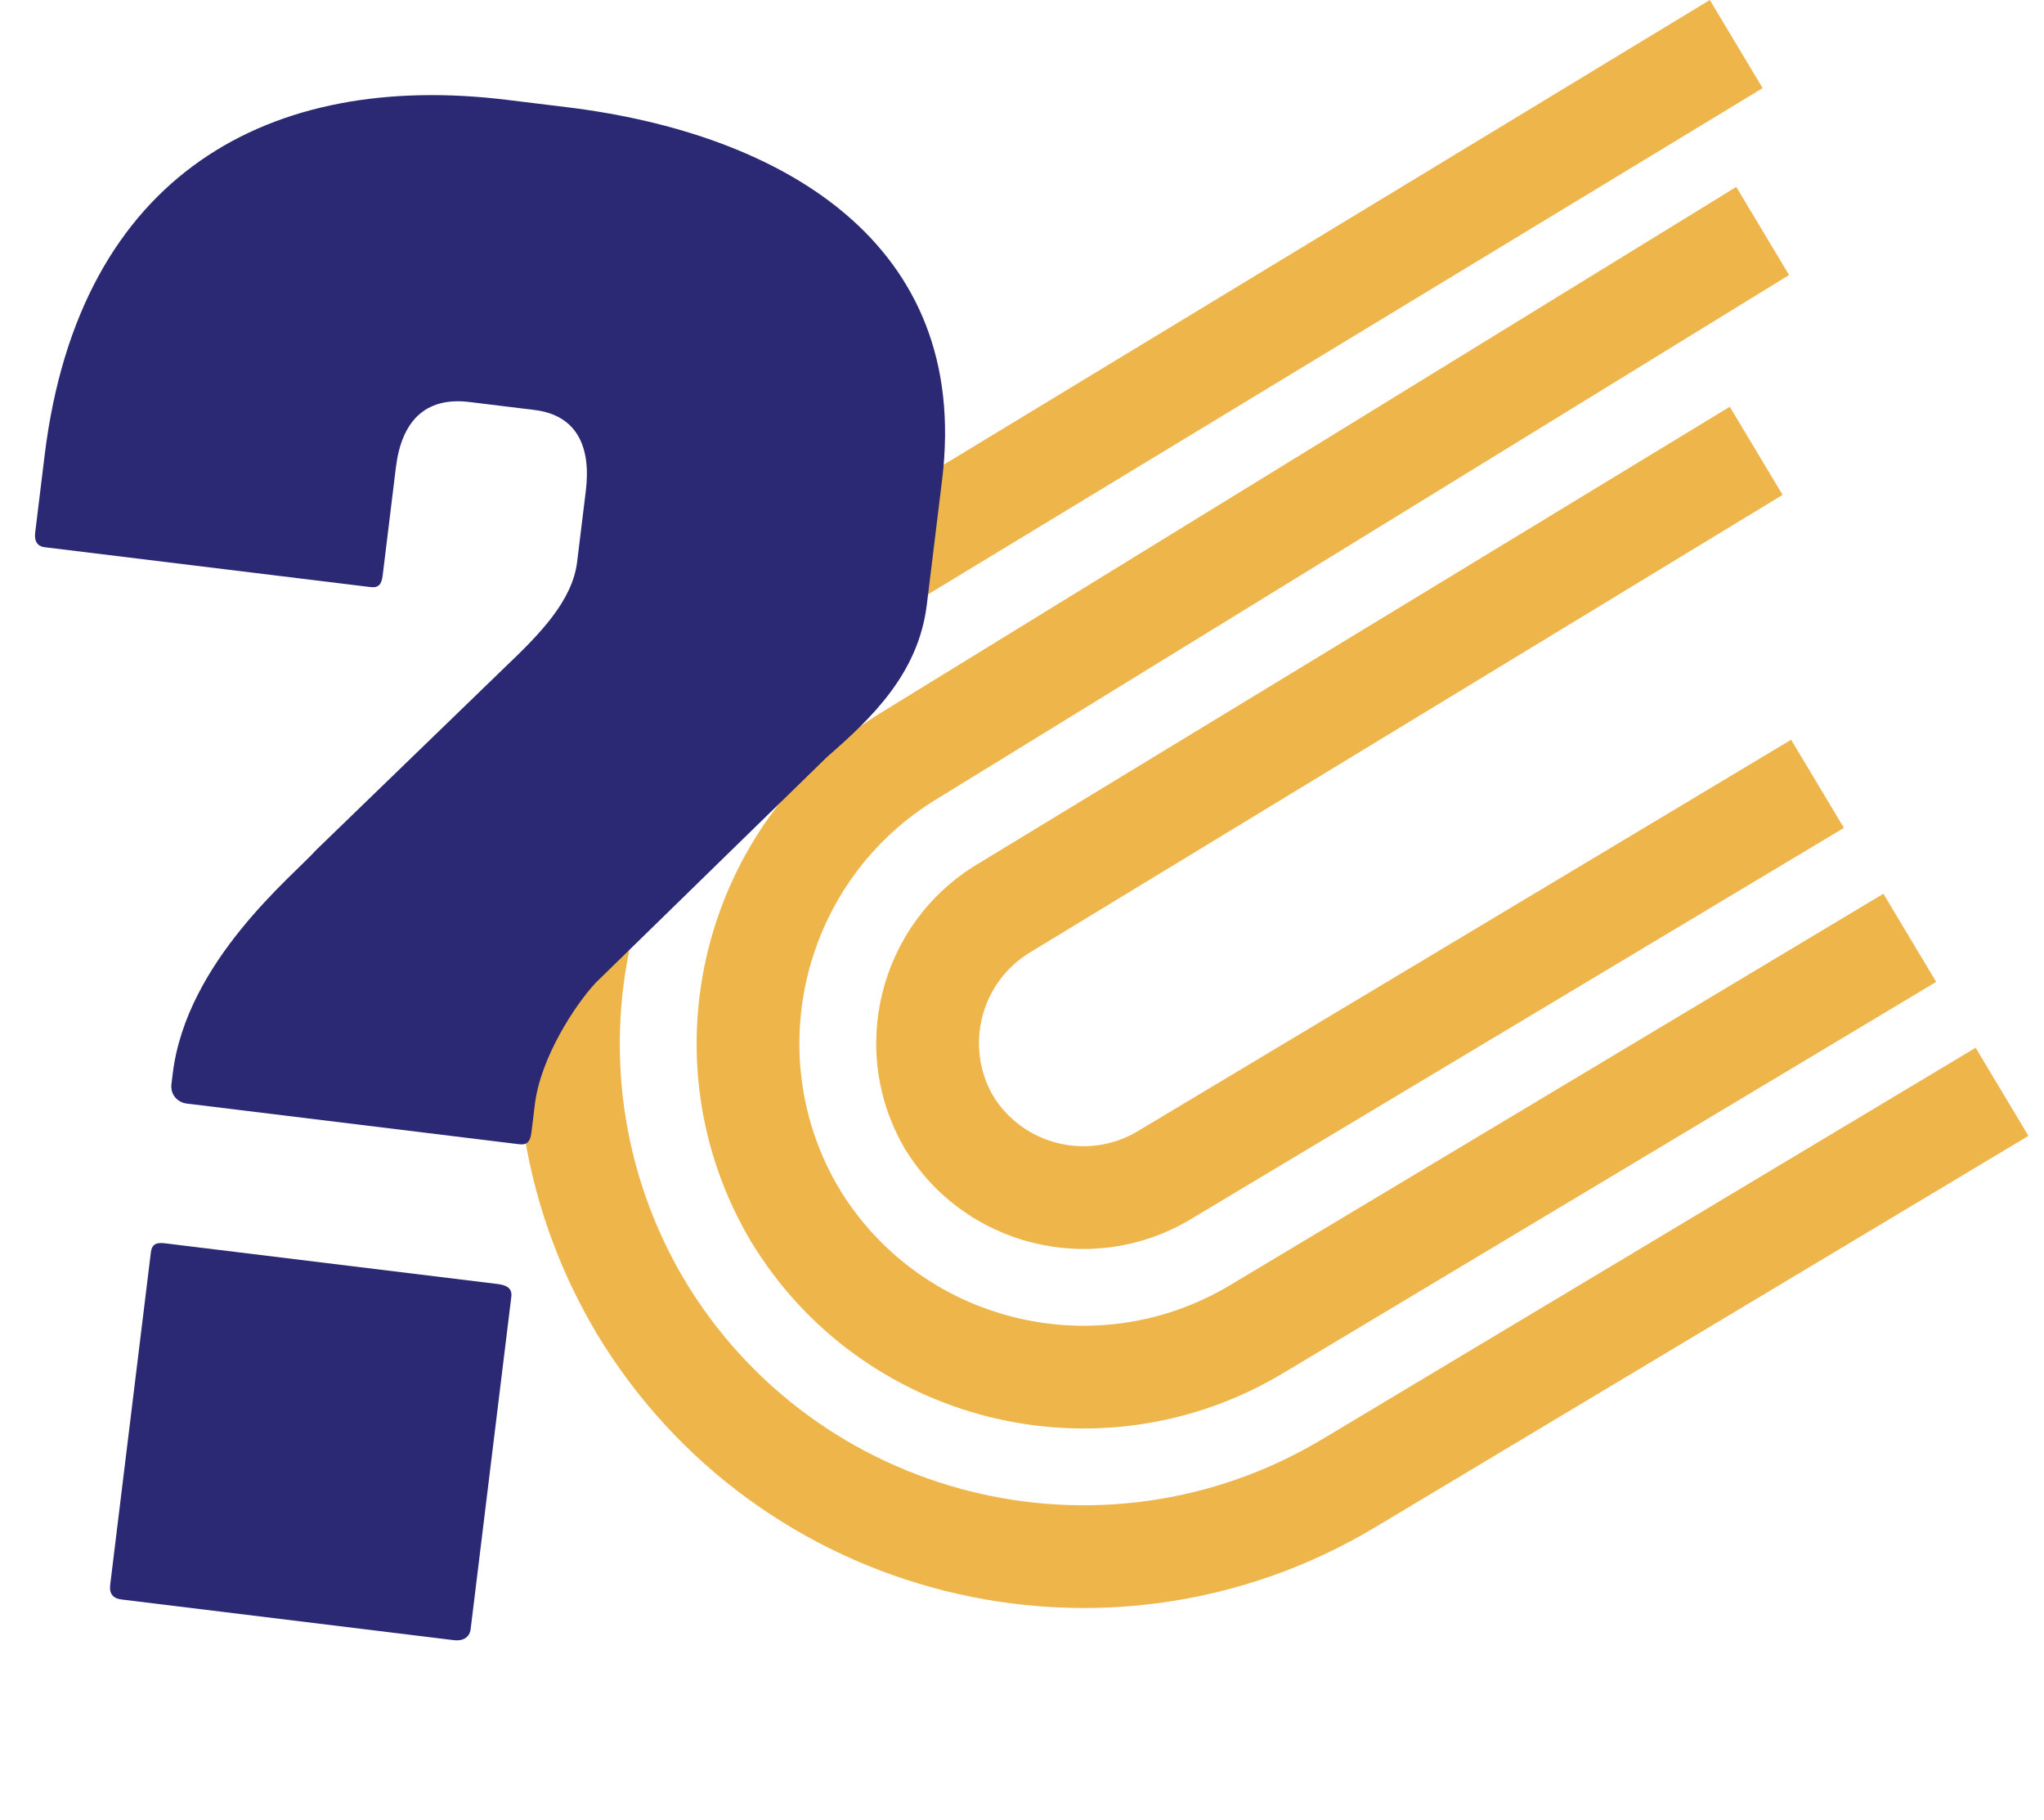
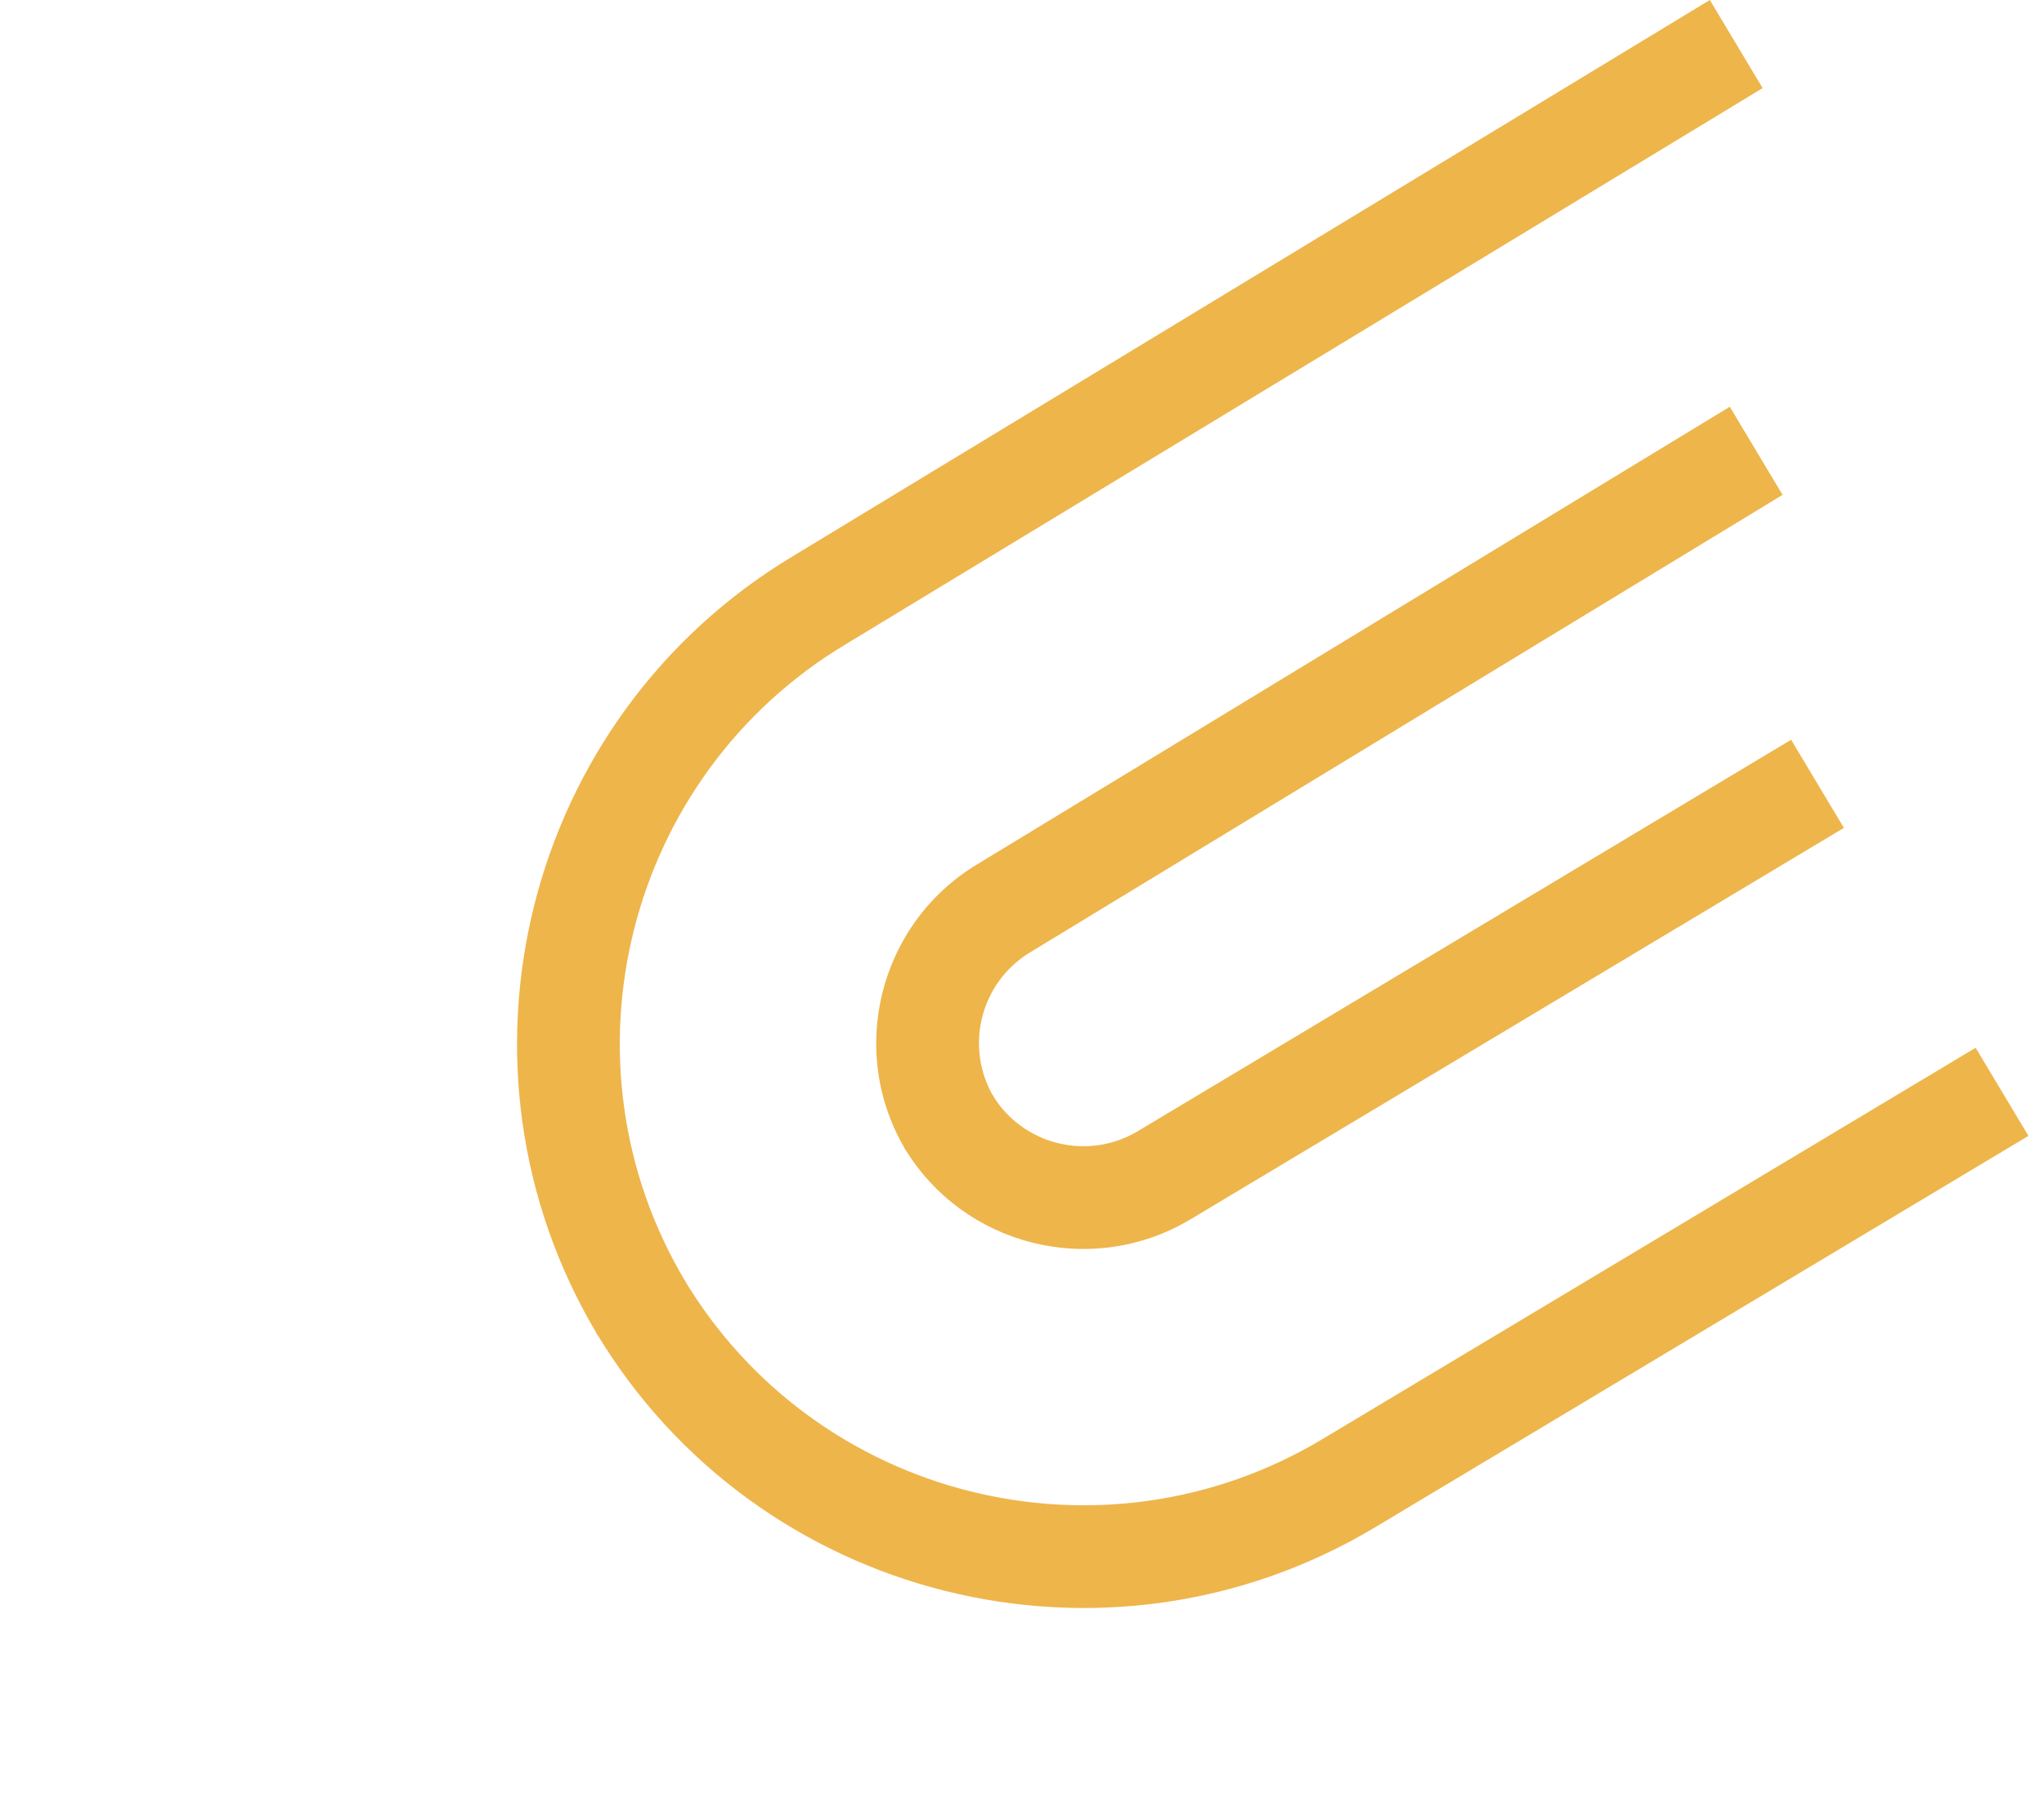
<svg xmlns="http://www.w3.org/2000/svg" width="621" height="553" viewBox="0 0 621 553" fill="none">
  <g clip-path="url(#clip0_4601_497906)">
    <path d="M616.269 345.094L600.232 318.325L401.736 437.244C334.863 477.308 247.89 455.542 207.859 388.723L181.068 404.773C229.944 486.354 336.126 512.928 417.773 464.013L616.269 345.094Z" fill="#EEB54B" />
-     <path d="M588.238 298.307L572.201 271.538L373.706 390.457C332.653 415.052 279.259 401.689 254.685 360.67L227.895 376.721C261.313 432.502 333.916 450.672 389.743 417.226L588.238 298.307Z" fill="#EEB54B" />
-     <path d="M560.208 251.518L544.171 224.75L345.676 343.669C330.444 352.794 310.633 347.841 301.515 332.622L274.725 348.672C292.687 378.654 331.707 388.414 361.707 370.441L560.202 251.522L560.208 251.518Z" fill="#EEB54B" />
+     <path d="M560.208 251.518L544.171 224.75L345.676 343.669C330.444 352.794 310.633 347.841 301.515 332.622L274.725 348.672C292.687 378.654 331.707 388.414 361.707 370.441L560.202 251.522L560.208 251.518" fill="#EEB54B" />
    <path d="M519.477 0L535.515 26.769L257.019 195.688C190.146 235.752 168.309 322.708 208.34 389.526L181.55 405.576C132.674 323.995 159.335 217.835 240.982 168.919L519.477 0Z" fill="#EEB54B" />
-     <path d="M527.508 56.788L543.545 83.556L285.05 242.476C243.997 267.07 230.591 320.453 255.165 361.472L228.375 377.522C194.956 321.741 213.186 249.153 269.012 215.707L527.508 56.788Z" fill="#EEB54B" />
    <path d="M525.538 123.577L541.575 150.345L313.08 289.264C297.848 298.39 292.87 318.194 301.988 333.414L275.197 349.464C257.235 319.482 267.037 280.473 297.037 262.499L525.532 123.58L525.538 123.577Z" fill="#EEB54B" />
-     <path d="M56.692 335.271C54.069 334.95 51.687 332.661 52.088 329.382L52.489 326.103C56.662 292.001 89.128 266.02 96.074 258.217L153.458 202.669C164.004 192.643 173.893 182.538 175.337 170.733L177.985 149.091C179.59 135.975 175.467 126.152 162.351 124.547L142.677 122.14C128.905 120.455 121.959 128.258 120.274 142.03L116.262 174.821C115.941 177.444 115.125 178.675 112.501 178.354L13.474 166.238C11.507 165.997 10.355 164.525 10.676 161.902L13.565 138.293C24.077 52.381 82.427 21.58 153.91 30.326L172.273 32.573C237.198 40.517 295.06 73.556 286.233 145.695L281.579 183.732C279.011 204.718 264.705 218.277 251.296 229.949L180.997 298.561C174.868 305.133 164.256 321.141 162.491 335.569L161.448 344.094C161.047 347.373 159.655 347.869 157.687 347.628L56.692 335.271ZM36.925 485.947C34.302 485.626 33.151 484.154 33.472 481.531L45.829 380.536C46.15 377.912 47.542 377.417 50.165 377.738L151.16 390.095C153.783 390.416 155.671 391.313 155.35 393.936L142.992 494.931C142.671 497.554 140.544 498.625 137.92 498.304L36.925 485.947Z" fill="#2B2974" />
  </g>
  <defs>
    <clipPath id="clip0_4601_497906">
      <rect width="620.69" height="552.72" fill="white" />
    </clipPath>
  </defs>
</svg>